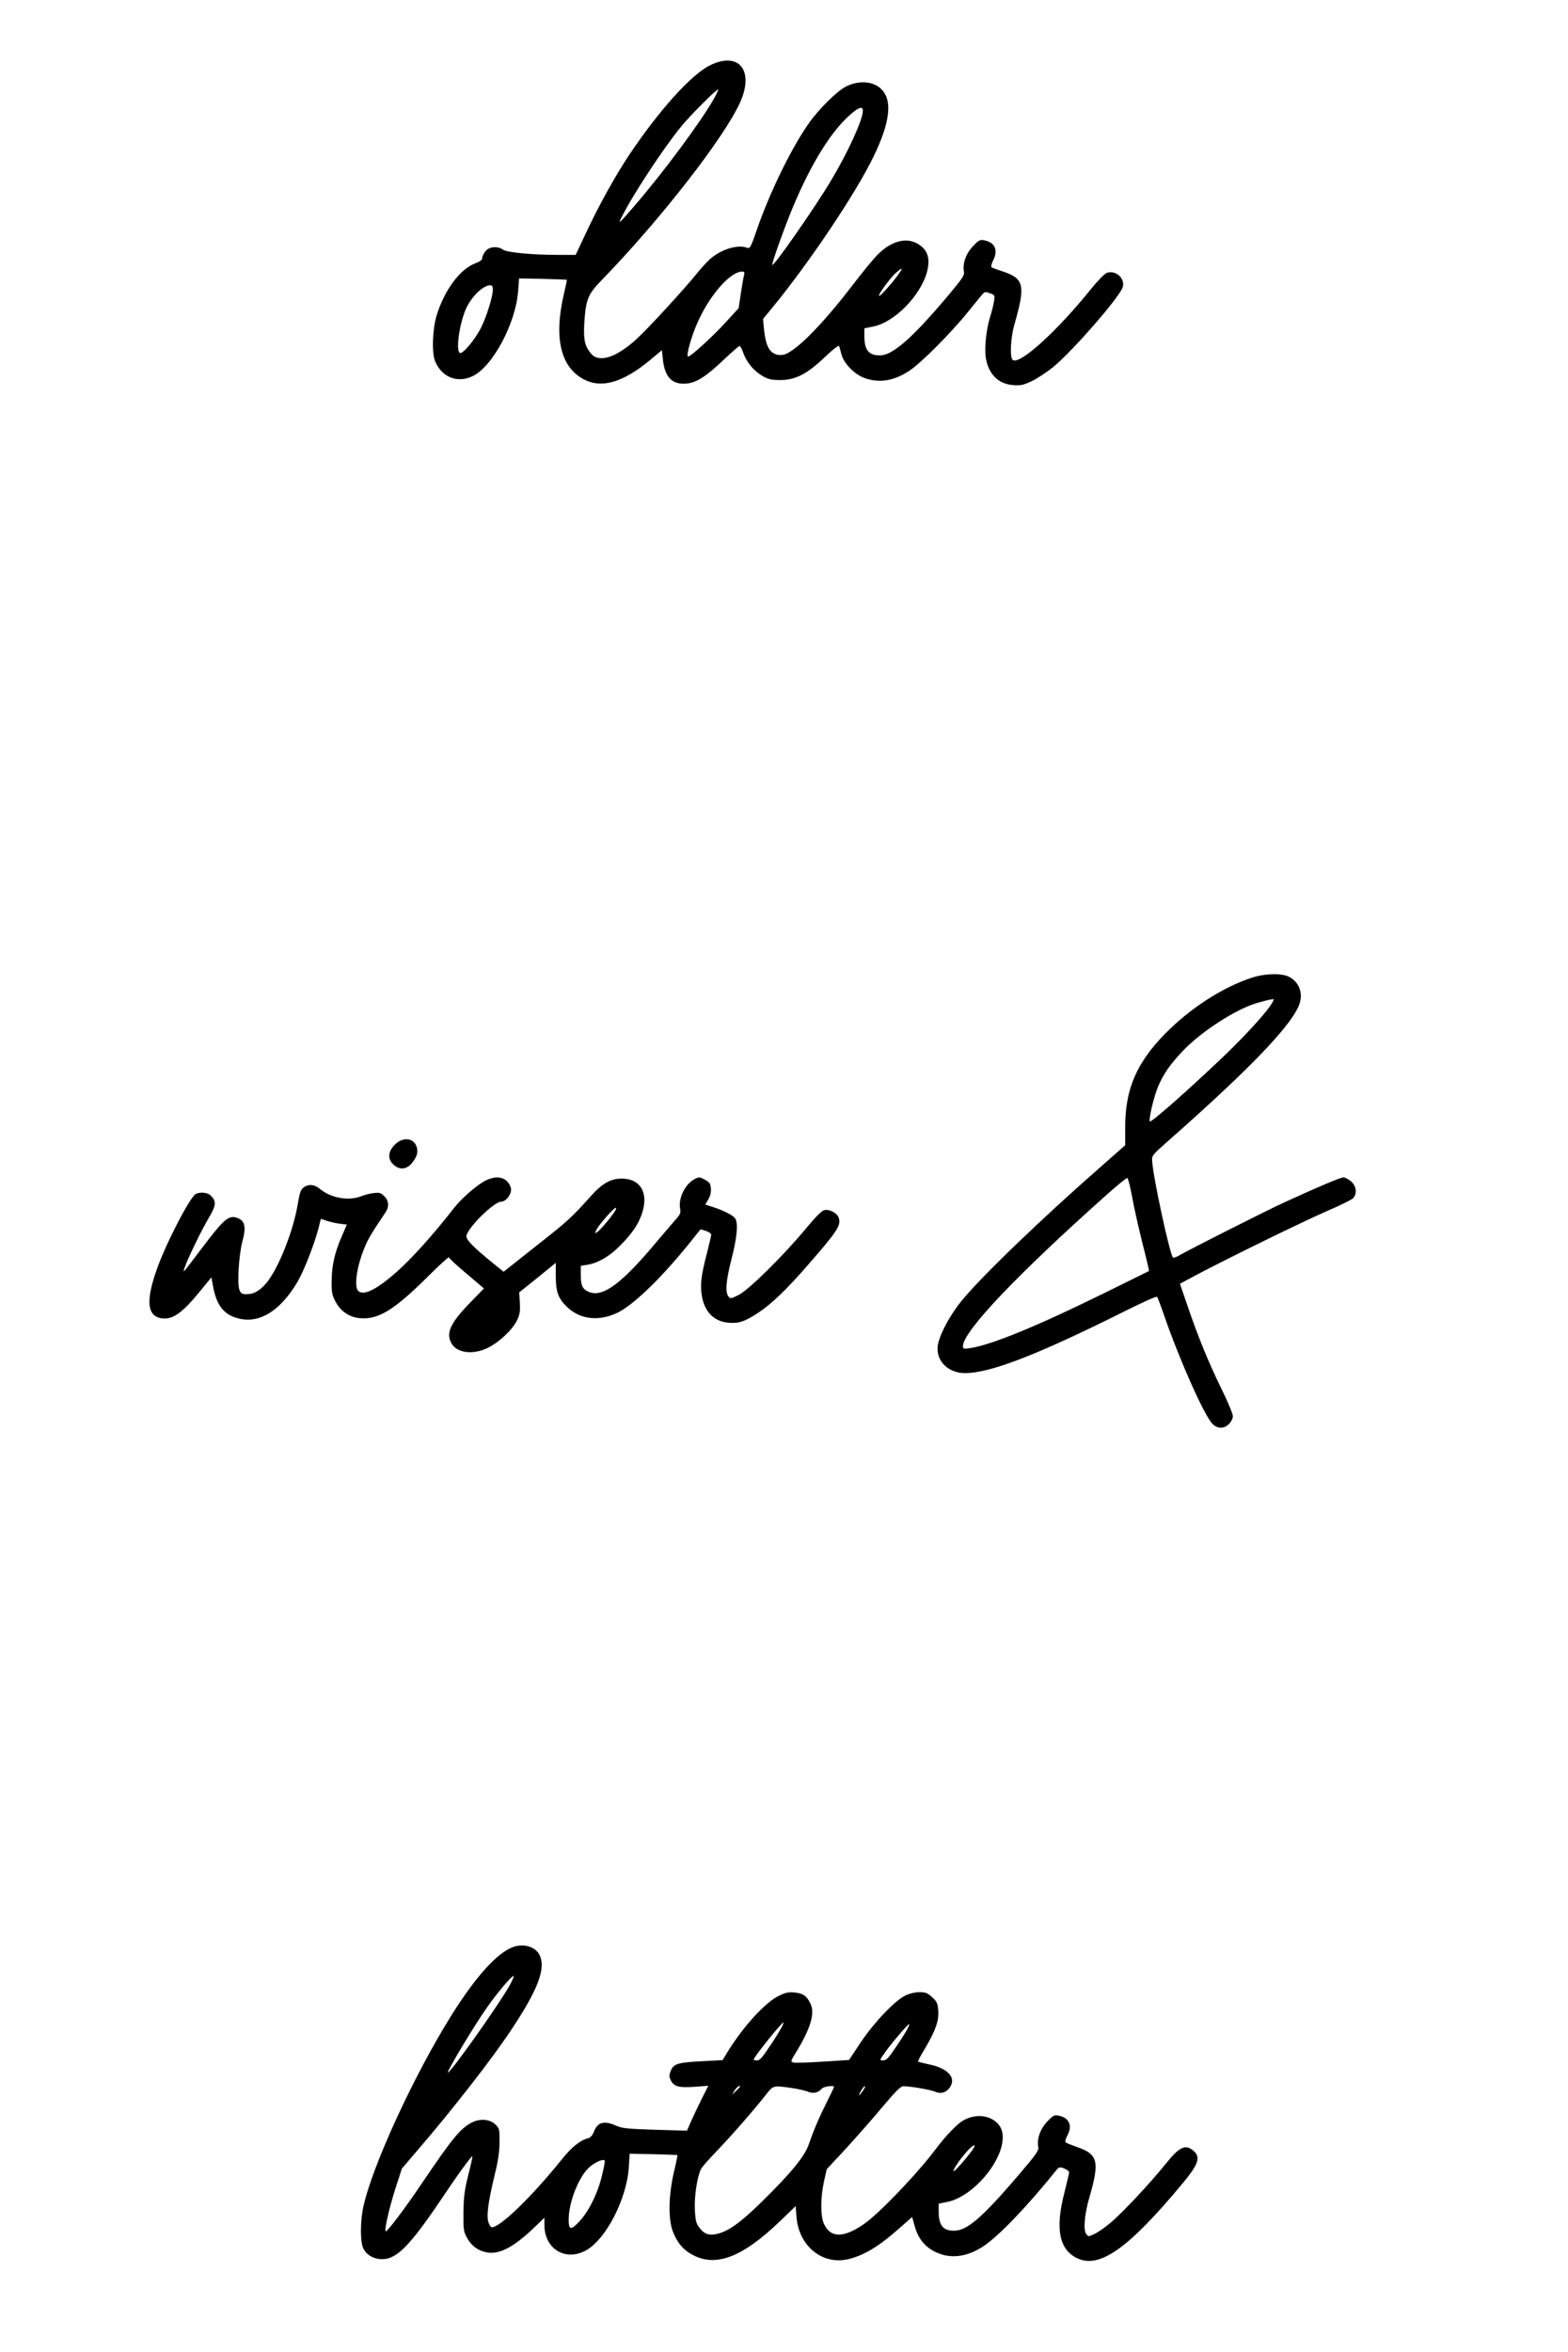
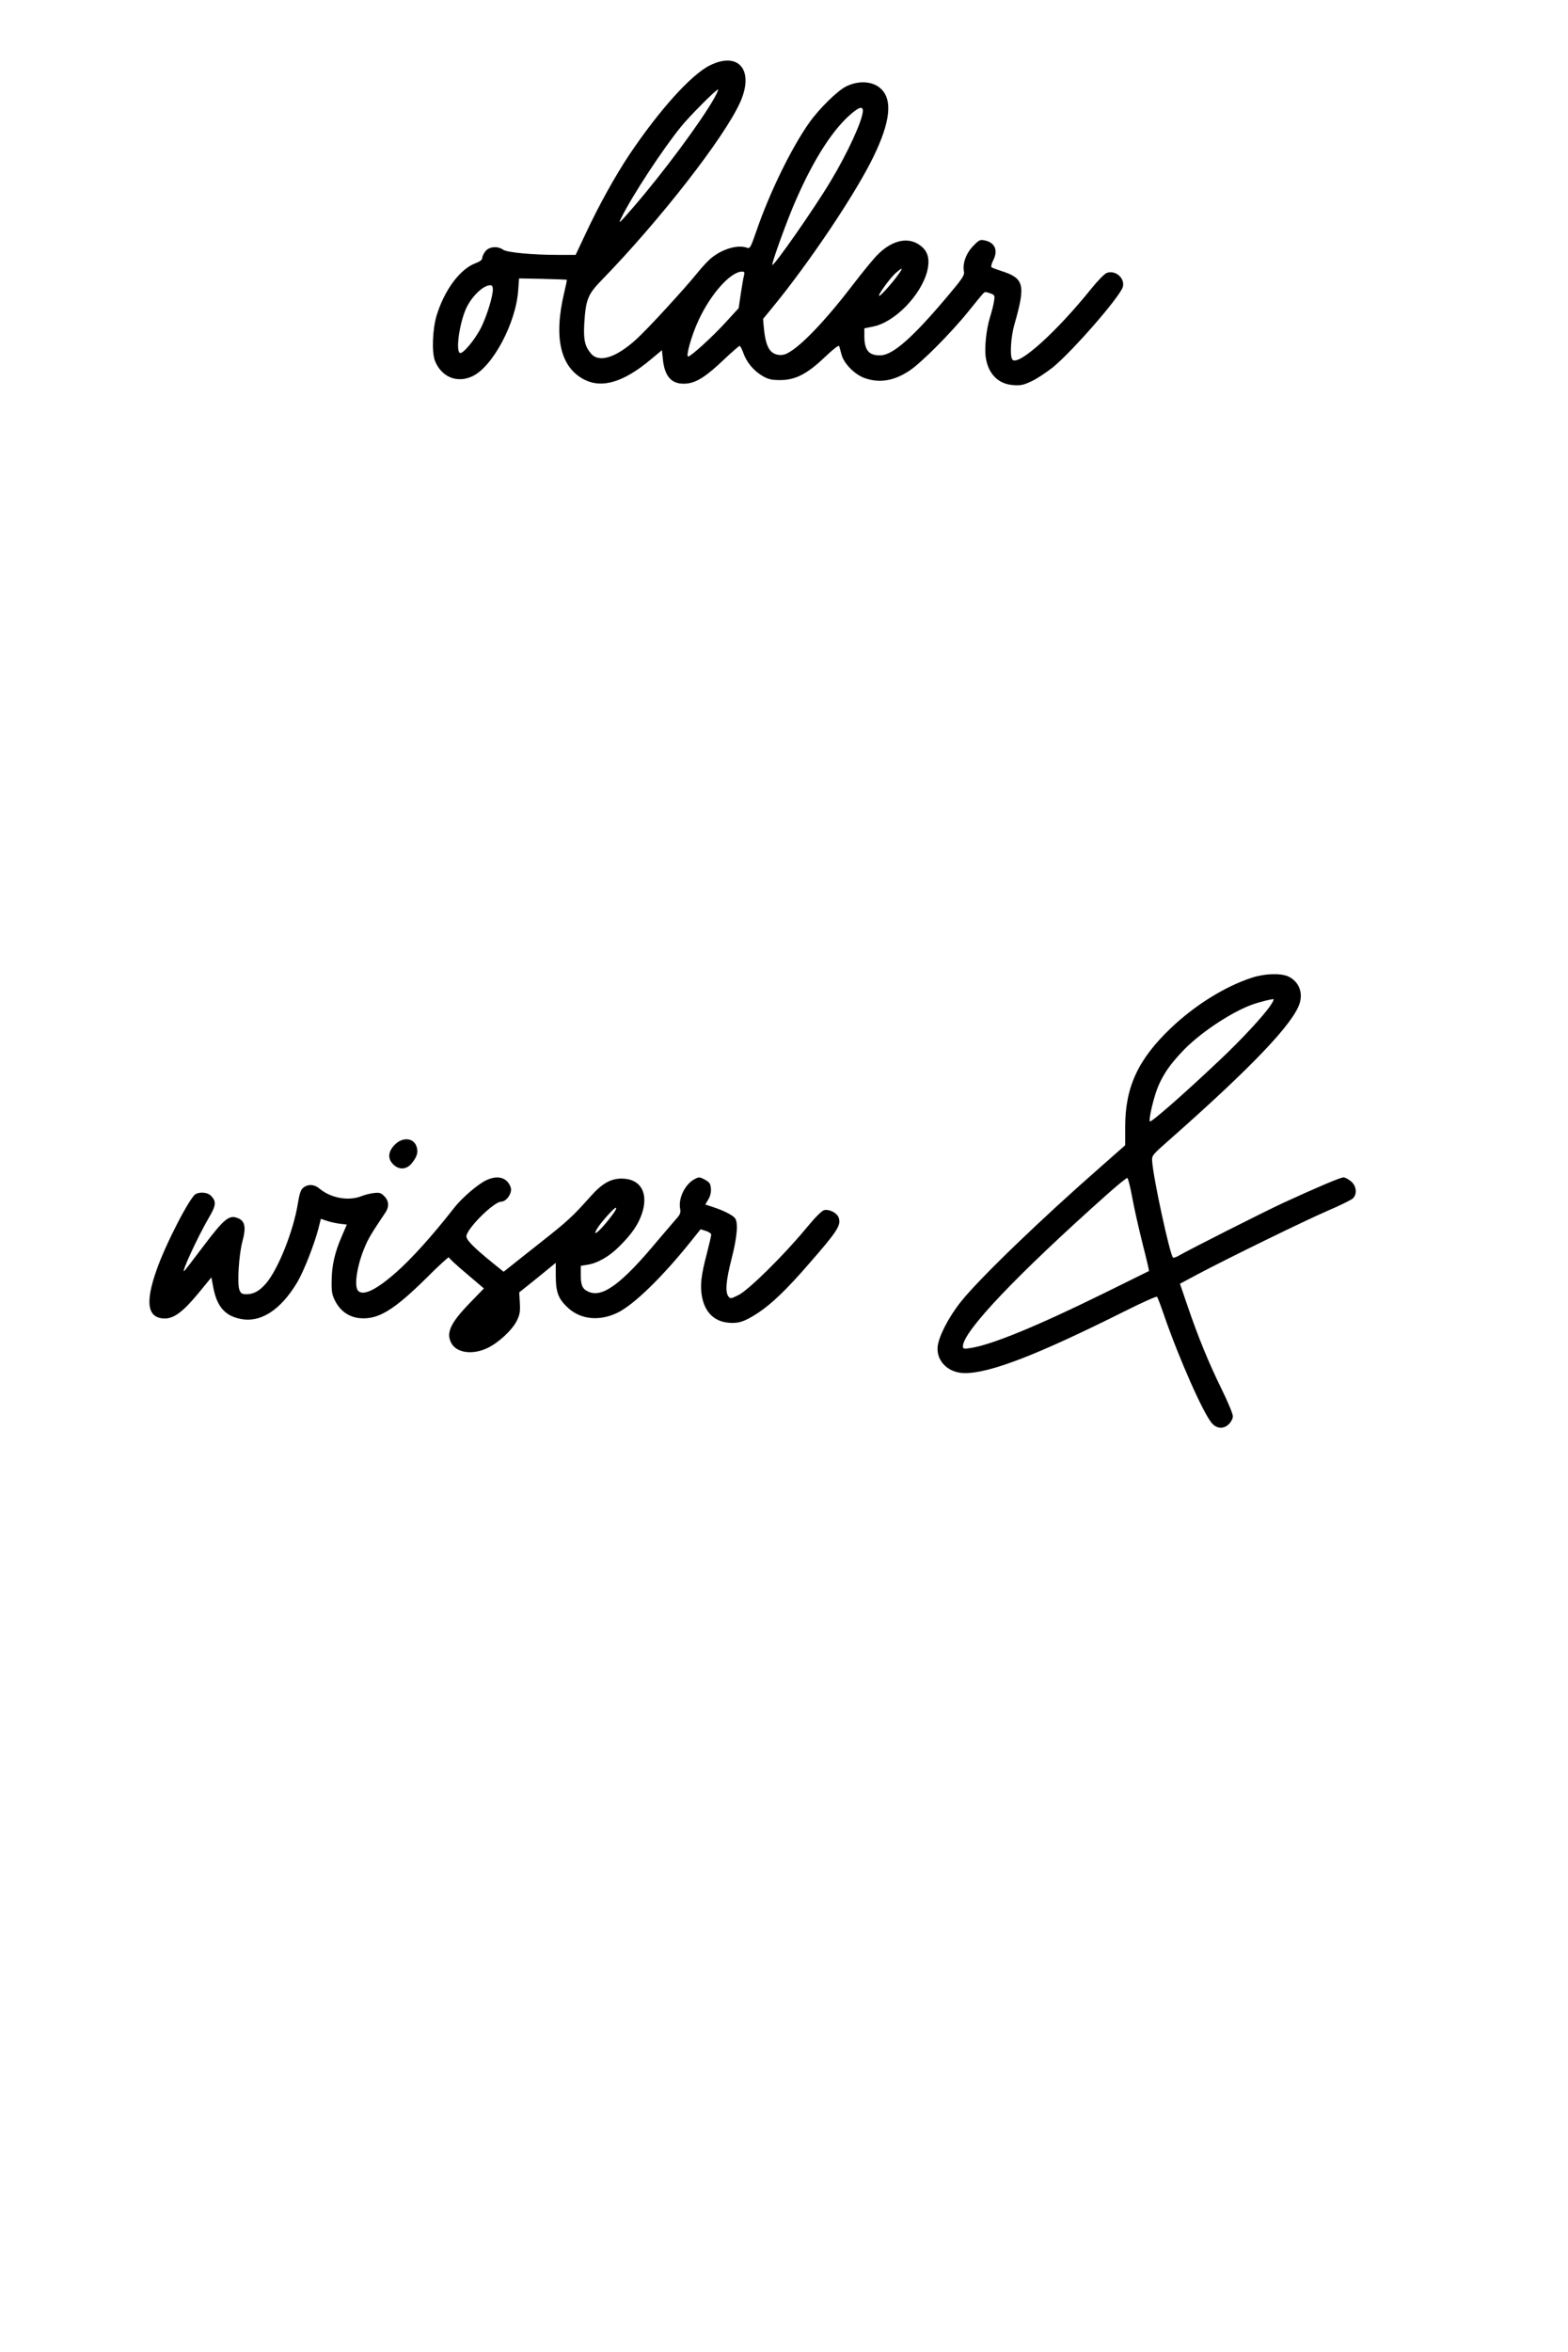
<svg xmlns="http://www.w3.org/2000/svg" version="1.0" width="273.579mm" height="410.104mm" viewBox="0 0 1034 1550" preserveAspectRatio="xMidYMid meet">
  <g transform="translate(0,1550) scale(0.1,-0.1)" fill="#000000" stroke="none">
-     <path d="M4681 15069 c-124 -62 -333 -294 -532 -590 -91 -137 -200 -332 -289 -523 l-64 -136 -116 0 c-170 0 -336 16 -362 34 -36 26 -93 21 -117 -10 -12 -15 -21 -35 -21 -45 0 -12 -15 -23 -47 -35 -101 -39 -203 -177 -254 -344 -27 -90 -33 -244 -10 -300 43 -106 147 -148 248 -99 133 64 285 350 300 564 l6 80 156 -3 c86 -2 157 -5 159 -6 1 -2 -7 -41 -18 -87 -70 -296 -24 -490 133 -571 118 -60 260 -17 440 134 l72 60 6 -58 c12 -120 61 -171 157 -162 66 6 131 48 251 163 50 47 94 85 98 85 5 0 16 -21 25 -47 22 -62 68 -116 126 -151 39 -22 59 -27 117 -27 100 0 178 40 295 152 56 53 91 80 94 72 2 -8 9 -34 16 -58 16 -59 89 -132 155 -154 96 -33 191 -17 291 49 77 50 276 250 388 389 49 61 94 116 101 122 8 10 17 10 44 0 31 -11 32 -14 26 -52 -3 -22 -15 -69 -26 -104 -26 -84 -38 -206 -28 -270 17 -106 82 -172 179 -179 50 -4 69 0 122 25 35 16 98 58 141 92 130 106 449 472 462 532 13 58 -51 111 -107 90 -14 -5 -60 -52 -101 -103 -231 -287 -479 -510 -520 -469 -19 19 -12 147 12 231 76 265 66 306 -89 355 -30 10 -58 20 -62 24 -4 4 1 25 13 48 32 65 9 116 -60 129 -28 6 -36 2 -75 -39 -46 -48 -70 -115 -59 -168 4 -23 -12 -47 -103 -155 -232 -276 -364 -393 -446 -396 -77 -3 -108 33 -108 125 l0 53 59 12 c142 29 313 205 355 363 18 73 8 124 -33 161 -82 74 -199 50 -303 -60 -29 -32 -95 -112 -146 -179 -185 -242 -348 -414 -439 -461 -36 -20 -82 -14 -108 12 -26 26 -40 73 -48 157 l-5 57 60 73 c242 294 549 751 667 994 113 232 129 379 48 452 -53 49 -148 54 -230 12 -57 -30 -173 -143 -240 -237 -116 -163 -262 -461 -348 -712 -39 -112 -43 -120 -63 -113 -58 22 -158 -6 -231 -64 -20 -15 -62 -59 -93 -98 -91 -112 -335 -378 -409 -444 -132 -119 -244 -154 -296 -91 -41 48 -50 93 -44 199 10 158 24 192 115 285 383 394 806 936 912 1170 96 212 -8 340 -199 245z m29 -216 c-88 -156 -335 -489 -533 -718 -99 -114 -103 -117 -77 -65 72 145 274 452 391 595 58 72 231 245 244 245 4 0 -8 -26 -25 -57z m980 -83 c0 -59 -99 -276 -213 -465 -105 -176 -374 -561 -384 -551 -7 7 101 306 158 433 120 273 245 465 367 567 49 41 72 46 72 16z m239 -1072 c-38 -55 -120 -148 -131 -148 -14 0 70 116 109 151 44 38 50 37 22 -3z m-1023 -14 c-4 -14 -13 -68 -21 -120 l-14 -95 -88 -96 c-86 -94 -228 -223 -245 -223 -17 0 23 142 68 238 80 174 212 322 288 322 15 0 17 -5 12 -26z m-1656 -92 c0 -46 -39 -172 -76 -248 -40 -81 -124 -182 -142 -170 -29 18 1 213 47 304 39 76 110 142 154 142 12 0 17 -8 17 -28z" />
+     <path d="M4681 15069 c-124 -62 -333 -294 -532 -590 -91 -137 -200 -332 -289 -523 l-64 -136 -116 0 c-170 0 -336 16 -362 34 -36 26 -93 21 -117 -10 -12 -15 -21 -35 -21 -45 0 -12 -15 -23 -47 -35 -101 -39 -203 -177 -254 -344 -27 -90 -33 -244 -10 -300 43 -106 147 -148 248 -99 133 64 285 350 300 564 l6 80 156 -3 c86 -2 157 -5 159 -6 1 -2 -7 -41 -18 -87 -70 -296 -24 -490 133 -571 118 -60 260 -17 440 134 l72 60 6 -58 c12 -120 61 -171 157 -162 66 6 131 48 251 163 50 47 94 85 98 85 5 0 16 -21 25 -47 22 -62 68 -116 126 -151 39 -22 59 -27 117 -27 100 0 178 40 295 152 56 53 91 80 94 72 2 -8 9 -34 16 -58 16 -59 89 -132 155 -154 96 -33 191 -17 291 49 77 50 276 250 388 389 49 61 94 116 101 122 8 10 17 10 44 0 31 -11 32 -14 26 -52 -3 -22 -15 -69 -26 -104 -26 -84 -38 -206 -28 -270 17 -106 82 -172 179 -179 50 -4 69 0 122 25 35 16 98 58 141 92 130 106 449 472 462 532 13 58 -51 111 -107 90 -14 -5 -60 -52 -101 -103 -231 -287 -479 -510 -520 -469 -19 19 -12 147 12 231 76 265 66 306 -89 355 -30 10 -58 20 -62 24 -4 4 1 25 13 48 32 65 9 116 -60 129 -28 6 -36 2 -75 -39 -46 -48 -70 -115 -59 -168 4 -23 -12 -47 -103 -155 -232 -276 -364 -393 -446 -396 -77 -3 -108 33 -108 125 l0 53 59 12 c142 29 313 205 355 363 18 73 8 124 -33 161 -82 74 -199 50 -303 -60 -29 -32 -95 -112 -146 -179 -185 -242 -348 -414 -439 -461 -36 -20 -82 -14 -108 12 -26 26 -40 73 -48 157 l-5 57 60 73 c242 294 549 751 667 994 113 232 129 379 48 452 -53 49 -148 54 -230 12 -57 -30 -173 -143 -240 -237 -116 -163 -262 -461 -348 -712 -39 -112 -43 -120 -63 -113 -58 22 -158 -6 -231 -64 -20 -15 -62 -59 -93 -98 -91 -112 -335 -378 -409 -444 -132 -119 -244 -154 -296 -91 -41 48 -50 93 -44 199 10 158 24 192 115 285 383 394 806 936 912 1170 96 212 -8 340 -199 245z m29 -216 c-88 -156 -335 -489 -533 -718 -99 -114 -103 -117 -77 -65 72 145 274 452 391 595 58 72 231 245 244 245 4 0 -8 -26 -25 -57m980 -83 c0 -59 -99 -276 -213 -465 -105 -176 -374 -561 -384 -551 -7 7 101 306 158 433 120 273 245 465 367 567 49 41 72 46 72 16z m239 -1072 c-38 -55 -120 -148 -131 -148 -14 0 70 116 109 151 44 38 50 37 22 -3z m-1023 -14 c-4 -14 -13 -68 -21 -120 l-14 -95 -88 -96 c-86 -94 -228 -223 -245 -223 -17 0 23 142 68 238 80 174 212 322 288 322 15 0 17 -5 12 -26z m-1656 -92 c0 -46 -39 -172 -76 -248 -40 -81 -124 -182 -142 -170 -29 18 1 213 47 304 39 76 110 142 154 142 12 0 17 -8 17 -28z" />
    <path d="M8255 9056 c-178 -58 -375 -181 -534 -332 -216 -206 -301 -389 -301 -650 l0 -122 -152 -134 c-407 -356 -811 -746 -932 -898 -82 -103 -147 -231 -153 -297 -8 -96 72 -173 180 -173 168 0 480 121 1056 409 112 56 207 99 211 94 4 -4 24 -57 45 -118 100 -290 263 -658 319 -718 33 -35 78 -36 111 -2 14 14 25 36 25 51 0 15 -33 95 -74 178 -86 175 -155 344 -225 549 l-50 146 114 61 c206 109 707 354 860 420 82 35 157 72 167 82 29 29 23 82 -13 112 -17 14 -39 26 -49 26 -21 0 -178 -67 -400 -169 -141 -66 -610 -303 -687 -347 -17 -10 -35 -16 -38 -12 -21 21 -130 524 -137 633 -3 40 -2 41 122 150 540 477 811 762 851 894 22 74 -8 143 -75 175 -50 23 -156 20 -241 -8z m123 -183 c-45 -67 -191 -225 -339 -364 -237 -224 -453 -413 -457 -400 -7 22 30 175 58 237 36 81 77 139 153 220 110 119 316 257 459 311 52 19 141 41 147 37 2 -2 -7 -21 -21 -41z m-911 -1269 c13 -71 44 -207 68 -303 25 -96 43 -176 42 -178 -2 -1 -136 -67 -298 -147 -443 -218 -743 -341 -881 -361 -43 -7 -48 -5 -48 12 0 97 354 469 945 996 72 64 134 115 139 113 5 -1 20 -60 33 -132z" />
    <path d="M2604 7956 c-47 -47 -49 -96 -8 -133 39 -36 87 -31 121 12 34 43 42 72 30 108 -19 58 -91 65 -143 13z" />
    <path d="M3208 7722 c-53 -24 -161 -116 -211 -180 -142 -182 -284 -340 -387 -430 -130 -114 -214 -154 -248 -120 -29 29 -8 168 44 290 23 55 44 90 136 227 25 37 23 77 -8 107 -21 22 -32 25 -67 21 -23 -2 -62 -12 -87 -22 -85 -32 -199 -11 -273 51 -34 29 -76 31 -107 6 -17 -14 -25 -38 -36 -105 -29 -180 -129 -431 -209 -525 -44 -51 -82 -72 -130 -72 -29 0 -37 5 -46 28 -16 40 -4 233 20 322 24 87 17 130 -25 149 -62 28 -92 4 -240 -192 -59 -78 -111 -146 -117 -152 -31 -32 86 222 159 347 50 84 52 110 14 148 -21 21 -70 26 -100 10 -38 -21 -199 -331 -258 -502 -77 -217 -59 -318 56 -318 59 0 121 46 219 165 l87 106 12 -64 c23 -124 74 -186 172 -208 136 -32 271 53 383 241 43 73 111 247 138 350 l17 67 35 -12 c19 -7 58 -16 86 -20 l50 -6 -33 -77 c-47 -108 -66 -193 -67 -293 -1 -73 2 -93 24 -135 34 -66 92 -106 163 -112 119 -10 221 51 434 261 83 83 152 146 152 140 0 -5 52 -54 116 -107 l115 -98 -93 -96 c-127 -131 -157 -196 -123 -262 34 -67 140 -82 239 -35 73 35 161 116 193 178 21 43 24 61 21 119 l-4 70 121 97 120 98 0 -91 c1 -106 18 -149 83 -208 84 -75 204 -87 322 -31 108 51 300 238 489 475 l61 76 35 -11 c19 -6 35 -17 35 -24 0 -8 -13 -64 -29 -126 -38 -144 -45 -209 -32 -282 19 -104 81 -165 176 -173 67 -6 107 8 197 67 87 58 186 152 333 322 188 215 214 255 195 305 -12 31 -63 56 -95 48 -17 -4 -60 -48 -122 -123 -143 -173 -376 -403 -442 -436 -52 -26 -55 -26 -68 -9 -22 30 -15 106 22 250 36 141 44 236 22 265 -15 20 -76 51 -144 73 l-52 17 20 34 c13 22 19 47 17 72 -3 32 -9 41 -40 58 -36 19 -39 19 -70 2 -61 -33 -106 -126 -93 -193 5 -29 1 -39 -33 -76 -21 -24 -74 -86 -118 -138 -233 -280 -359 -373 -450 -335 -43 18 -54 41 -54 113 l0 59 43 7 c69 11 144 54 212 122 81 81 122 140 147 212 48 138 -7 234 -133 234 -72 0 -129 -32 -206 -119 -115 -129 -153 -164 -317 -293 -87 -69 -180 -142 -207 -164 l-48 -38 -78 63 c-131 107 -173 152 -167 176 16 60 183 223 229 223 30 0 65 43 65 80 0 16 -11 38 -26 54 -32 31 -80 34 -136 8z m841 -214 c-68 -97 -155 -180 -112 -107 24 41 112 139 124 139 6 0 0 -15 -12 -32z" />
-     <path d="M3385 2668 c-106 -38 -246 -193 -407 -449 -251 -401 -526 -1000 -583 -1268 -19 -92 -20 -221 -1 -266 20 -46 69 -75 127 -75 94 0 183 90 382 385 115 172 207 298 212 293 2 -2 -10 -57 -27 -123 -25 -99 -30 -142 -32 -245 -1 -116 1 -128 24 -170 30 -54 77 -87 135 -96 81 -12 172 36 300 157 l75 72 0 -47 c0 -160 141 -244 278 -166 131 76 267 342 279 550 l5 85 157 -3 c86 -2 157 -5 158 -6 2 -1 -9 -54 -24 -117 -35 -152 -37 -308 -5 -389 30 -76 72 -124 140 -157 150 -74 323 -5 561 223 l108 104 5 -68 c14 -194 169 -322 341 -282 105 25 201 83 337 203 l85 75 16 -57 c25 -94 80 -155 168 -186 90 -32 189 -14 287 51 100 66 291 265 481 502 16 20 21 21 51 10 17 -7 32 -18 32 -26 0 -7 -14 -66 -30 -130 -63 -241 -36 -379 84 -436 148 -70 339 66 695 494 103 124 120 172 73 213 -54 47 -93 30 -185 -85 -98 -122 -281 -318 -360 -385 -34 -29 -82 -63 -106 -75 -43 -21 -44 -21 -58 -2 -21 27 -11 135 23 249 66 229 54 277 -83 324 -37 13 -72 27 -76 31 -5 4 1 25 13 48 33 63 10 115 -59 128 -28 6 -36 2 -75 -39 -46 -48 -70 -115 -59 -169 4 -23 -15 -49 -140 -195 -229 -267 -327 -352 -410 -355 -76 -3 -107 33 -107 125 l0 53 59 12 c142 29 313 205 355 363 18 73 8 124 -33 161 -58 52 -150 55 -226 8 -39 -25 -110 -99 -171 -180 -125 -167 -378 -431 -479 -500 -134 -92 -219 -91 -262 4 -23 52 -23 172 1 280 l18 79 131 141 c71 78 180 201 240 274 82 97 117 132 133 132 48 0 176 -22 210 -36 42 -18 80 -4 103 37 34 60 -24 119 -143 143 -37 8 -70 16 -72 19 -2 2 18 41 46 86 69 117 93 183 87 250 -3 47 -9 59 -40 88 -31 28 -44 33 -84 33 -28 0 -65 -9 -92 -22 -69 -33 -206 -176 -295 -309 l-77 -116 -172 -11 c-95 -6 -182 -9 -194 -6 -21 6 -20 8 19 72 93 152 123 252 93 315 -24 52 -49 69 -105 75 -40 4 -60 -1 -104 -22 -91 -45 -234 -201 -338 -370 l-33 -54 -130 -7 c-164 -8 -193 -17 -211 -62 -12 -28 -12 -39 -2 -61 21 -44 52 -53 156 -46 l93 7 -45 -89 c-24 -49 -56 -116 -70 -148 l-26 -59 -211 6 c-180 6 -216 9 -256 27 -80 35 -121 24 -146 -38 -11 -28 -24 -42 -42 -46 -49 -12 -107 -59 -170 -138 -196 -244 -406 -448 -462 -448 -6 0 -16 15 -22 33 -14 42 -2 134 41 312 23 93 32 155 32 217 1 82 -1 89 -25 114 -37 37 -102 43 -157 15 -76 -39 -127 -101 -330 -401 -111 -165 -231 -324 -239 -316 -9 9 23 151 63 277 l44 136 106 124 c233 271 488 599 611 784 183 274 235 413 190 502 -28 53 -103 75 -172 51z m-25 -255 c-70 -125 -388 -573 -406 -573 -13 0 180 321 261 434 71 101 165 210 172 202 3 -3 -9 -31 -27 -63z m1794 -275 c-9 -18 -44 -75 -78 -125 -47 -71 -66 -93 -83 -93 -13 0 -23 3 -23 6 0 15 184 244 196 244 3 0 -3 -15 -12 -32z m830 -10 c-9 -18 -43 -72 -76 -120 -48 -72 -63 -88 -84 -88 -25 0 -25 0 16 58 41 58 147 182 156 182 2 0 -3 -15 -12 -32z m-1104 -381 c0 -2 -12 -14 -26 -28 l-27 -24 18 28 c14 22 35 36 35 24z m334 -8 c42 -5 92 -17 111 -24 37 -16 71 -9 94 19 12 14 81 24 81 11 0 -2 -20 -44 -44 -92 -53 -105 -91 -194 -122 -285 -27 -80 -117 -190 -315 -384 -132 -129 -210 -186 -281 -205 -59 -16 -92 -6 -125 37 -23 31 -27 47 -31 123 -4 85 16 218 41 266 5 11 51 63 101 115 100 104 256 283 326 373 50 63 48 63 164 46z m476 -19 c-27 -39 -34 -39 -12 0 9 16 21 30 25 30 5 0 -1 -13 -13 -30z m731 -377 c-18 -33 -121 -153 -132 -153 -12 0 41 79 89 132 36 40 60 51 43 21z m-2451 -180 c-27 -116 -87 -238 -150 -305 -55 -59 -70 -56 -70 12 0 110 61 271 129 339 37 37 102 67 109 50 2 -4 -6 -47 -18 -96z" />
  </g>
</svg>